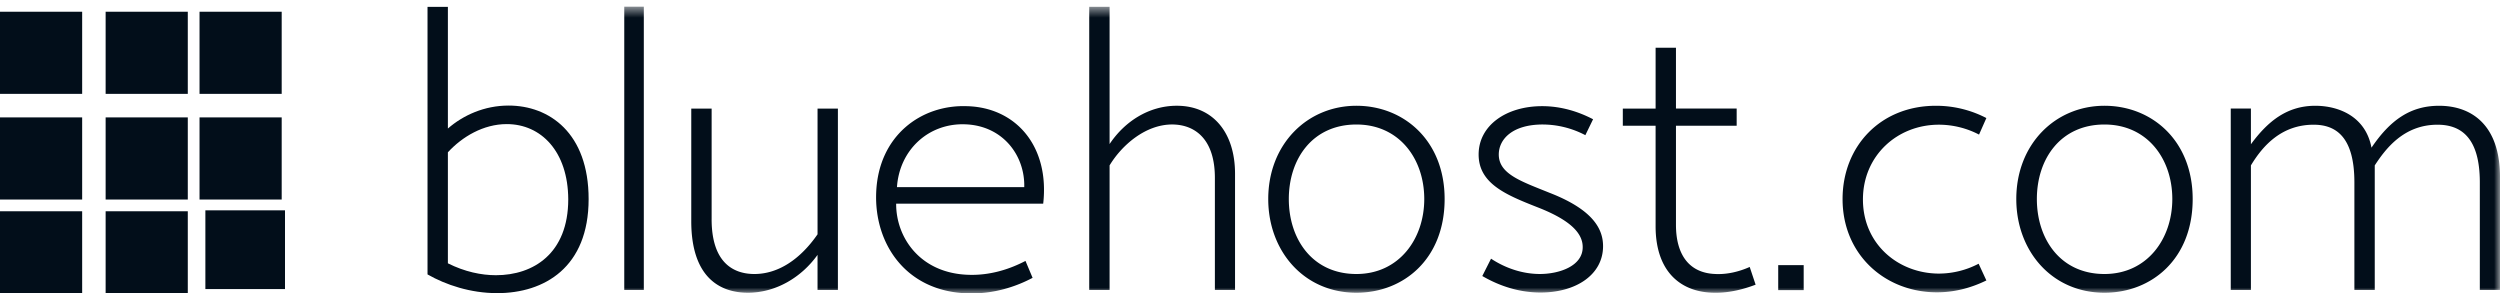
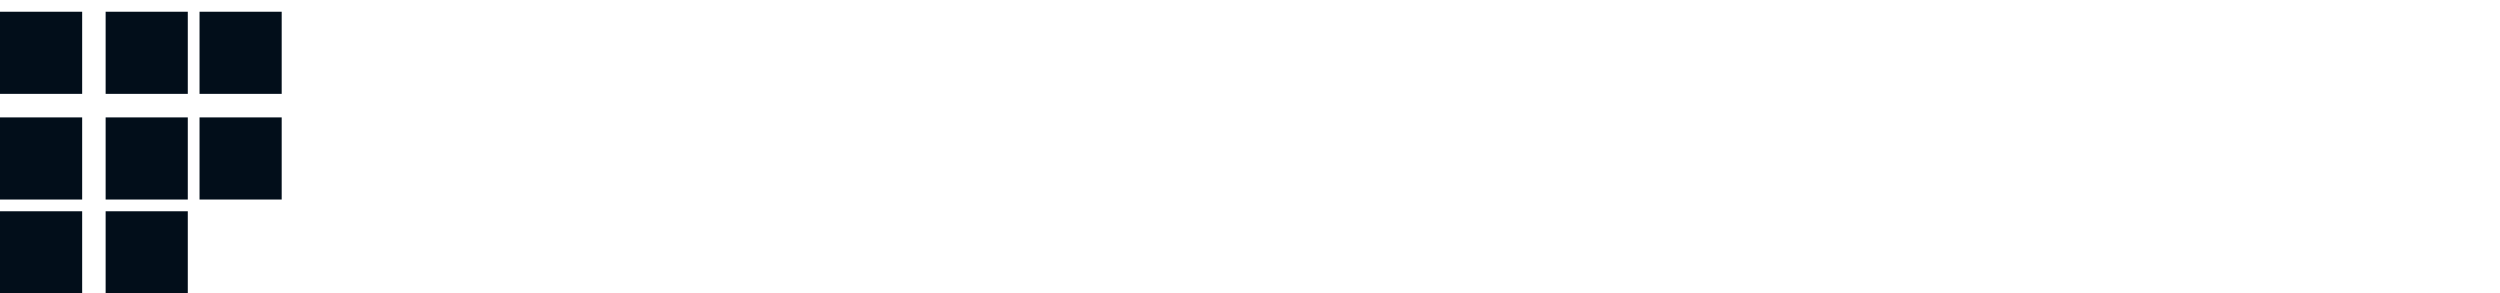
<svg xmlns="http://www.w3.org/2000/svg" xmlns:xlink="http://www.w3.org/1999/xlink" width="213" height="25">
  <defs>
    <path id="a" d="M0 25h213V.566H0z" />
  </defs>
  <g fill="none" fill-rule="evenodd">
    <path fill="#020E1A" d="M0 8h7V1H0zM9 8h7V1H9zM17 8h7V1h-7zM0 17h7v-7H0zM9 17h7v-7H9zM17 17h7v-7h-7zM0 25h7v-7H0zM9 25h7v-7H9z" />
    <g>
-       <path fill="#020E1A" d="M17.498 17.921h6.784v6.71h-6.784zM38.16 22.435c1.44.721 2.846 1.013 4.095 1.013 3.194 0 6.16-1.854 6.16-6.472-.019-4.068-2.308-6.403-5.24-6.403-1.997 0-3.8 1.082-5.015 2.403v9.459zm0-11.484c1.301-1.132 3.106-1.957 5.171-1.957 3.47 0 6.82 2.334 6.82 7.966 0 5.818-3.766 8.016-7.793 8.016-2.272 0-4.372-.705-5.933-1.596V.583h1.735v10.368z" />
      <mask id="b" fill="#fff">
        <use xlink:href="#a" />
      </mask>
-       <path fill="#020E1A" mask="url(#b)" d="M53.187 24.702h1.666V.566h-1.666zM60.63 18.675c0 3.674 1.822 4.67 3.645 4.67 2.047 0 3.92-1.271 5.38-3.382V9.253h1.734v15.45h-1.735v-2.988c-1.371 1.921-3.557 3.226-5.935 3.226-2.464 0-4.823-1.39-4.823-6.094V9.252h1.735v9.423zM87.266 15.946c.07-2.695-1.821-5.252-5.049-5.355-3.124-.104-5.588 2.196-5.796 5.355h10.845zm.711 7.725c-1.353.72-3.297 1.407-5.57 1.322-5.24-.172-7.93-4.24-7.756-8.583.19-4.859 3.835-7.501 7.722-7.364 4.198.102 7.063 3.432 6.507 8.307H76.353c-.018 2.868 2.029 5.923 6.14 6.06 1.824.069 3.506-.463 4.878-1.183l.606 1.441zM94.537 12.273c1.283-1.924 3.348-3.263 5.726-3.263 3.123 0 4.962 2.336 4.962 5.786V24.7h-1.717v-9.544c0-3.349-1.736-4.533-3.61-4.55-2.273-.016-4.303 1.735-5.361 3.485v10.61h-1.735V.582h1.735v11.69zM109.807 16.96c0 3.415 2.013 6.385 5.76 6.385 3.626 0 5.78-2.987 5.78-6.386 0-3.434-2.136-6.351-5.78-6.351-3.73 0-5.76 2.917-5.76 6.351m13.275 0c0 5.115-3.506 7.982-7.515 7.982-4.493 0-7.513-3.571-7.513-7.982 0-4.687 3.332-7.948 7.513-7.948 4.025 0 7.515 2.954 7.515 7.948M127.037 22.04c1.302.857 2.758 1.304 4.165 1.304 1.631 0 3.66-.668 3.644-2.3 0-1.39-1.493-2.472-3.888-3.399-2.654-1.046-4.979-2.007-4.979-4.48 0-2.471 2.342-4.12 5.414-4.12 1.614 0 3.088.463 4.337 1.116l-.658 1.356a7.857 7.857 0 0 0-3.627-.91c-2.586 0-3.749 1.254-3.749 2.558 0 1.664 1.91 2.284 4.321 3.26 3.766 1.461 4.564 3.126 4.564 4.55 0 2.42-2.291 3.949-5.327 3.949-1.719 0-3.4-.498-4.962-1.407l.745-1.477zM147.964 9.251v1.46h-5.172v8.446c0 2.487 1.076 4.102 3.35 4.187.972.052 2.013-.187 2.932-.6l.504 1.511c-1.042.395-2.238.704-3.471.686-2.81 0-5.05-1.7-5.05-5.665V10.71h-2.793V9.251h2.794V4.068h1.734V9.25h5.172zM151.504 24.718h2.17v-2.129h-2.17zM169.238 23.894c-1.406.687-2.812 1.012-4.217 1.012-4.373 0-8.034-3.175-8.034-7.946 0-4.498 3.227-7.948 7.948-7.948a9.27 9.27 0 0 1 4.303 1.046l-.624 1.409a7.416 7.416 0 0 0-3.42-.843c-3.555 0-6.472 2.645-6.472 6.37 0 3.827 3.036 6.316 6.49 6.316a7.346 7.346 0 0 0 3.367-.841l.66 1.425zM173.541 16.96c0 3.415 2.013 6.385 5.76 6.385 3.628 0 5.78-2.987 5.78-6.386 0-3.434-2.135-6.351-5.78-6.351-3.73 0-5.76 2.917-5.76 6.351m13.275 0c0 5.115-3.506 7.982-7.515 7.982-4.493 0-7.513-3.571-7.513-7.982 0-4.687 3.332-7.948 7.513-7.948 4.027 0 7.515 2.954 7.515 7.948M191.778 12.29c1.44-1.957 3.072-3.278 5.484-3.278 1.978 0 4.285.892 4.789 3.57 1.58-2.335 3.298-3.57 5.76-3.57 2.76 0 5.19 1.63 5.19 6.076v9.613h-1.72v-9.166c0-3.88-1.665-4.91-3.607-4.91-2.881 0-4.427 2.06-5.345 3.467v10.609h-1.735v-9.166c0-3.88-1.58-4.91-3.471-4.91-2.69 0-4.303 1.733-5.345 3.467v10.609h-1.718V9.25h1.718v3.04z" />
    </g>
  </g>
</svg>